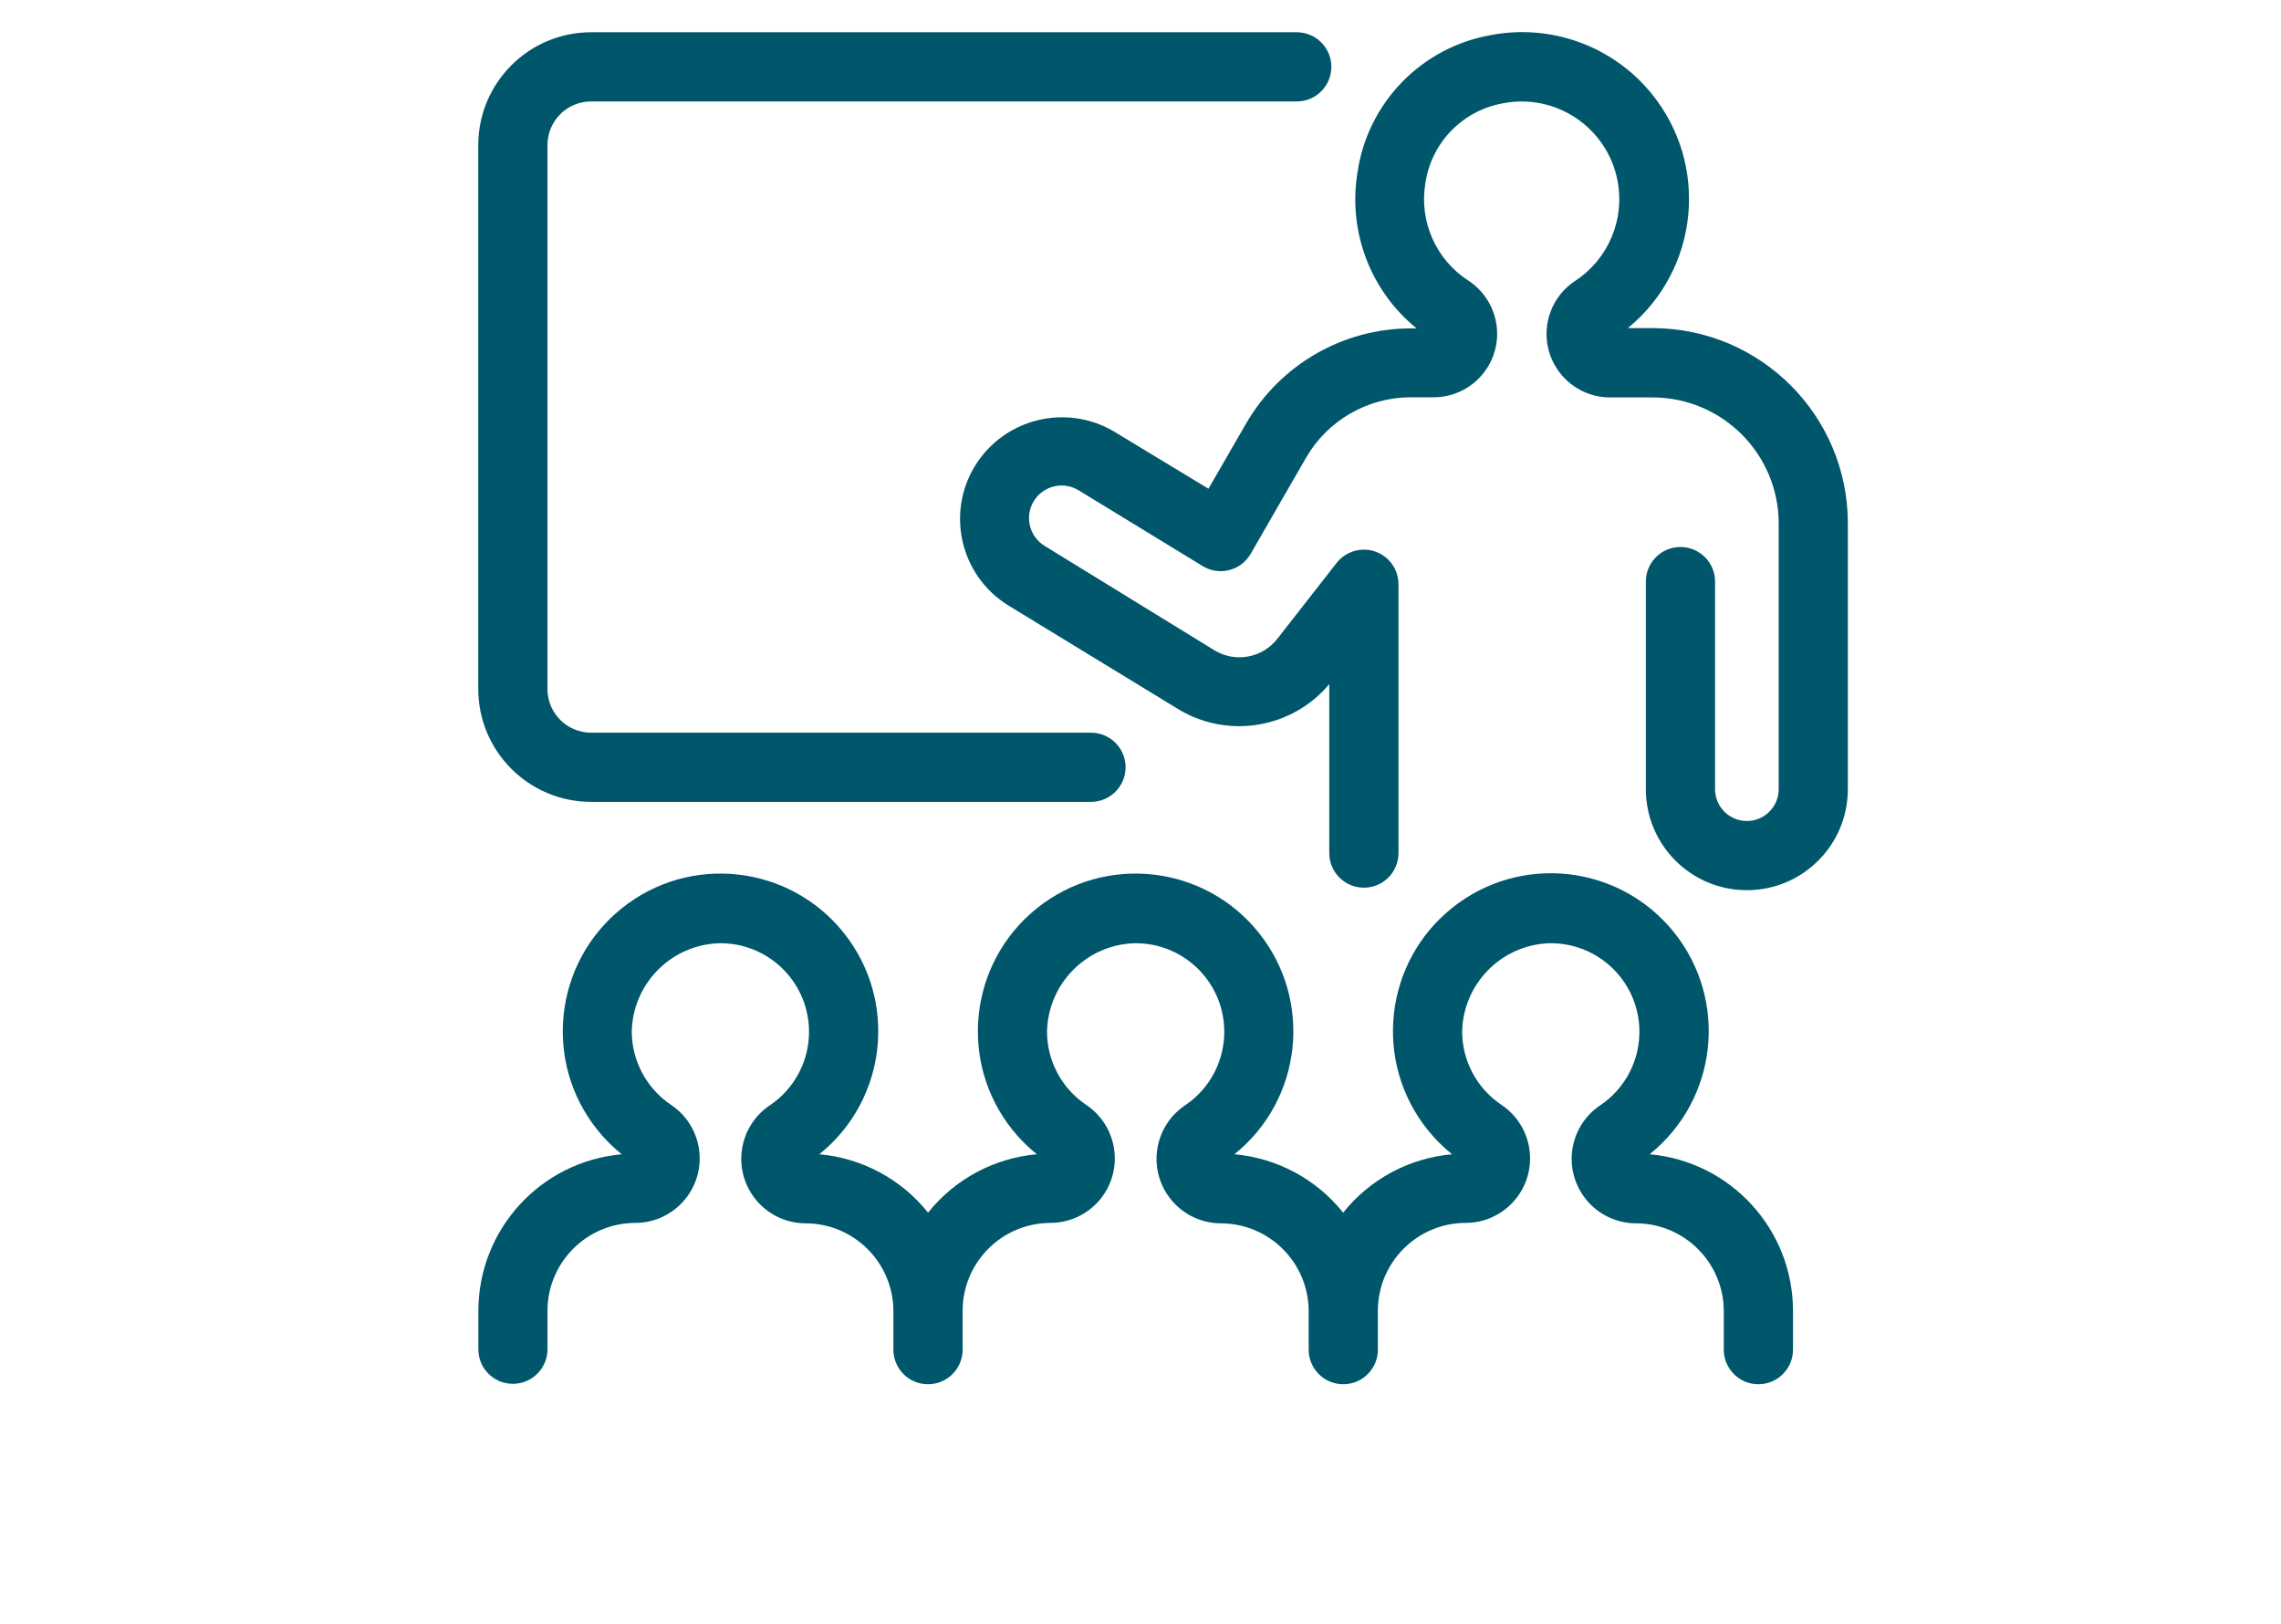
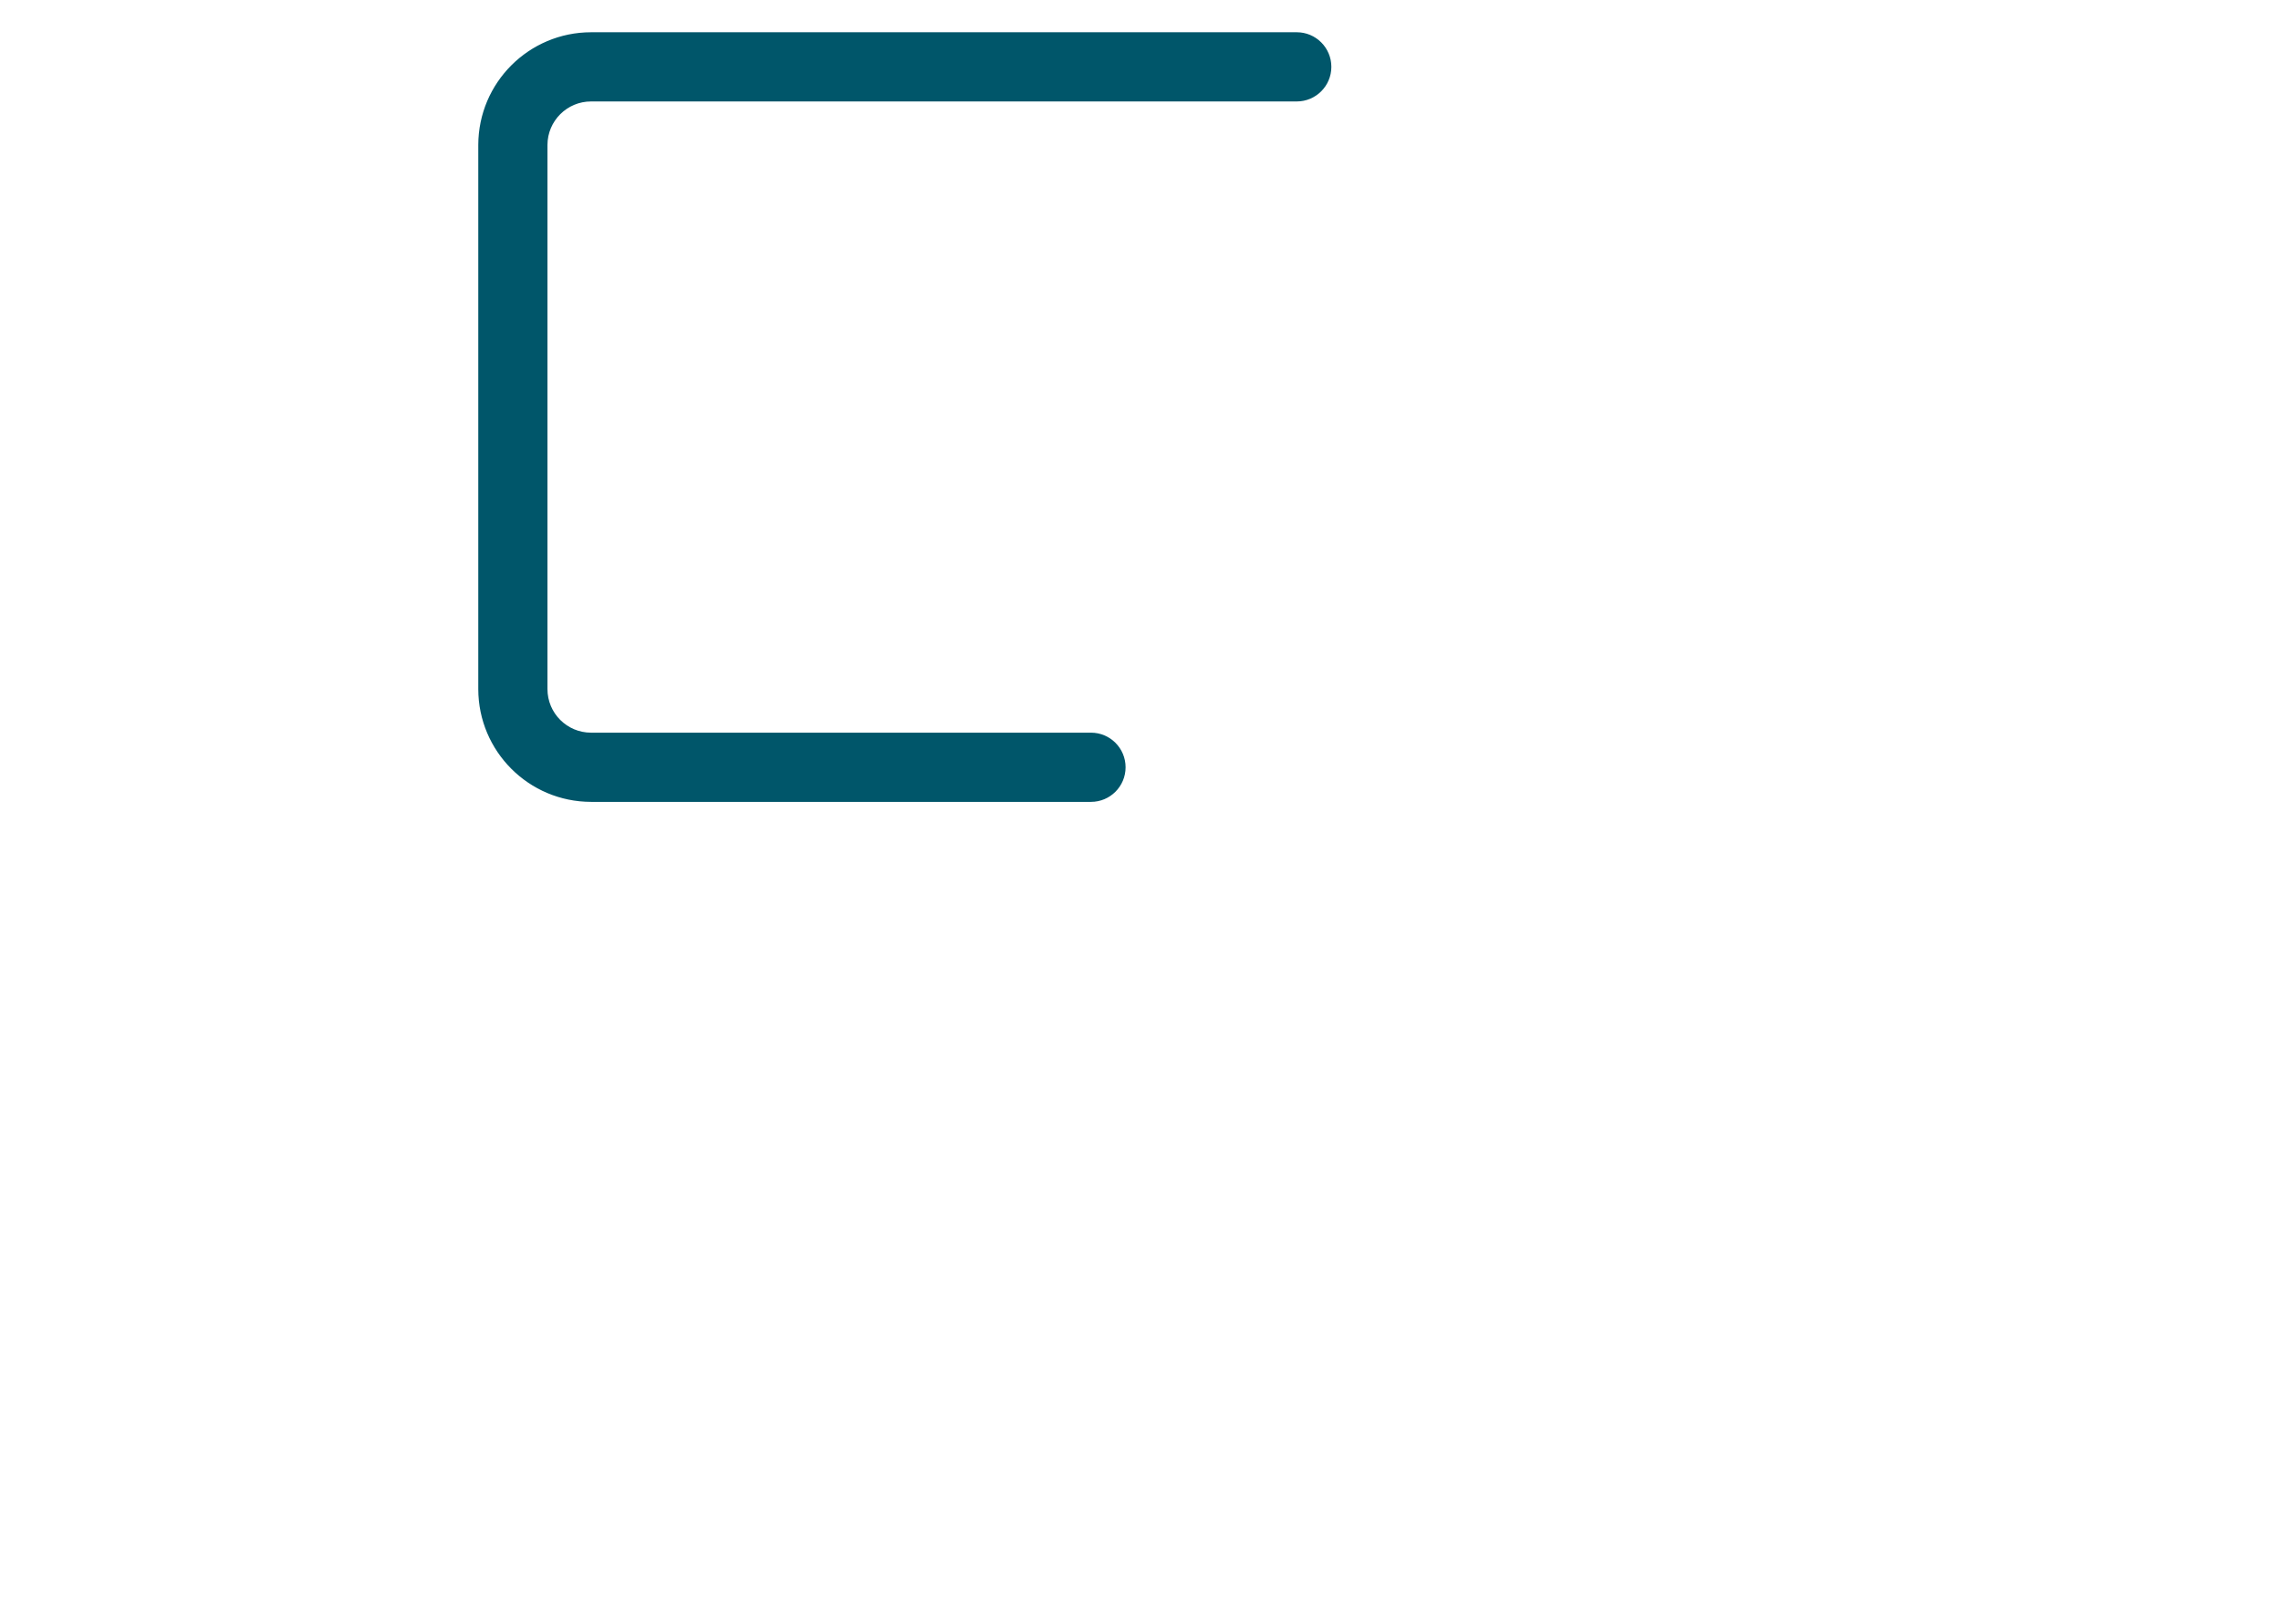
<svg xmlns="http://www.w3.org/2000/svg" version="1.1" id="Layer_1" x="0px" y="0px" viewBox="0 0 100 71.184" style="enable-background:new 0 0 100 71.184;" xml:space="preserve">
  <style type="text/css"> .st0{fill:#00566A;} </style>
-   <path class="st0" d="M72.464,14.385h-1.098c3.126-2.559,3.586-7.169,1.027-10.295 c-1.698-2.074-4.393-3.053-7.026-2.553c-3.063,0.536-5.43,2.987-5.86,6.066 c-0.409,2.566,0.58,5.155,2.596,6.794h-0.243c-2.978,0-5.731,1.586-7.225,4.161l-1.656,2.869 l-4.155-2.517c-2.093-1.225-4.781-0.564-6.066,1.492c-1.297,2.093-0.651,4.842,1.442,6.139 c0.017,0.01,0.034,0.021,0.051,0.031l7.455,4.55c2.171,1.28,4.95,0.803,6.57-1.128v7.407 c0,0.838,0.679,1.517,1.517,1.517s1.517-0.679,1.517-1.517V25.614 c0-0.838-0.678-1.517-1.516-1.517c-0.467-0-0.908,0.215-1.196,0.583l-2.602,3.33 c-0.653,0.831-1.819,1.051-2.73,0.516l-7.449-4.58c-0.68-0.4-0.907-1.276-0.507-1.956 c0.4-0.68,1.276-0.907,1.956-0.507l0,0l5.46,3.336c0.715,0.436,1.648,0.21,2.084-0.505 c0.007-0.011,0.014-0.023,0.021-0.035l2.426-4.21c0.947-1.638,2.694-2.648,4.586-2.651h1.007 c1.538,0,2.785-1.246,2.785-2.784c0-0.943-0.477-1.822-1.268-2.336 c-1.414-0.917-2.152-2.583-1.881-4.246c0.254-1.789,1.63-3.211,3.409-3.524 c2.322-0.449,4.569,1.07,5.018,3.392c0.329,1.704-0.402,3.438-1.851,4.391 c-1.287,0.842-1.647,2.568-0.804,3.855c0.515,0.787,1.392,1.26,2.333,1.259h1.862 c3.051,0.003,5.523,2.476,5.526,5.526v11.647c0.001,0.771-0.624,1.396-1.394,1.396 c-0.771,0.001-1.396-0.624-1.396-1.394c0-0.001,0-0.002,0-0.002v-9.099 c0-0.838-0.679-1.517-1.517-1.517c-0.838,0-1.517,0.679-1.517,1.517v9.099 c-0.001,2.446,1.981,4.429,4.426,4.43c2.446,0.001,4.429-1.981,4.43-4.426c0-0.001,0-0.003,0-0.004 V22.944C81.008,18.223,77.186,14.395,72.464,14.385z" />
-   <path class="st0" d="M22.485,60.67c0.838,0,1.517-0.679,1.517-1.517v-1.686 c0.003-2.126,1.726-3.849,3.852-3.852c1.561-0.004,2.824-1.272,2.82-2.833 c-0.002-0.944-0.475-1.824-1.261-2.347c-1.069-0.719-1.712-1.921-1.717-3.209 c0.045-2.079,1.69-3.769,3.767-3.87c2.143-0.068,3.935,1.615,4.003,3.758 c0.042,1.336-0.606,2.6-1.716,3.346c-1.297,0.87-1.643,2.626-0.773,3.922 c0.523,0.78,1.399,1.249,2.338,1.252c2.126,0.003,3.849,1.726,3.852,3.852v1.686 c0,0.838,0.679,1.517,1.517,1.517s1.517-0.679,1.517-1.517v-1.705 c0.003-2.126,1.726-3.849,3.852-3.852c1.561-0.004,2.824-1.272,2.82-2.833 c-0.002-0.944-0.475-1.824-1.261-2.347c-1.068-0.719-1.709-1.922-1.711-3.209 c0.045-2.079,1.69-3.769,3.767-3.87c2.143-0.068,3.935,1.615,4.003,3.758 c0.042,1.336-0.606,2.6-1.716,3.346c-1.297,0.87-1.643,2.626-0.773,3.922 c0.523,0.78,1.399,1.249,2.338,1.252c2.126,0.003,3.849,1.726,3.852,3.852v1.686 c0,0.838,0.679,1.517,1.517,1.517s1.517-0.679,1.517-1.517v-1.705 c0.003-2.126,1.726-3.849,3.852-3.852c1.561-0.004,2.824-1.272,2.82-2.833 c-0.002-0.944-0.475-1.824-1.261-2.347c-1.07-0.718-1.713-1.921-1.717-3.209 c0.045-2.079,1.69-3.769,3.767-3.87c2.143-0.068,3.935,1.615,4.003,3.758 c0.042,1.336-0.606,2.6-1.716,3.346c-1.297,0.87-1.643,2.626-0.773,3.922 c0.523,0.78,1.399,1.249,2.338,1.252c2.126,0.003,3.849,1.726,3.852,3.852v1.686 c0,0.838,0.679,1.517,1.517,1.517c0.838,0,1.517-0.679,1.517-1.517v-1.705 c-0.005-3.568-2.73-6.544-6.285-6.861c2.982-2.392,3.46-6.748,1.068-9.73 s-6.748-3.46-9.73-1.068c-2.982,2.392-3.46,6.748-1.068,9.73 c0.316,0.394,0.674,0.752,1.068,1.068c-1.875,0.164-3.6,1.09-4.774,2.56 c-1.173-1.469-2.896-2.394-4.768-2.56c2.977-2.392,3.452-6.745,1.06-9.722 s-6.745-3.452-9.722-1.06c-2.977,2.392-3.452,6.745-1.06,9.722 c0.314,0.391,0.669,0.746,1.06,1.06c-1.872,0.166-3.595,1.091-4.768,2.56 c-1.173-1.469-2.896-2.394-4.768-2.56c2.977-2.392,3.452-6.745,1.06-9.722 s-6.745-3.452-9.722-1.06c-2.977,2.392-3.452,6.745-1.06,9.722 c0.314,0.391,0.669,0.746,1.06,1.06c-3.554,0.317-6.28,3.293-6.285,6.861v1.686 C20.968,59.991,21.647,60.67,22.485,60.67z" />
  <path class="st0" d="M25.912,4.448h30.938c0.838,0,1.517-0.679,1.517-1.517s-0.679-1.517-1.517-1.517 H25.912c-2.727,0.003-4.937,2.211-4.944,4.938V30.212c0.003,2.729,2.215,4.941,4.944,4.944h21.917 c0.838,0,1.517-0.679,1.517-1.517s-0.679-1.517-1.517-1.517H25.912c-1.055,0-1.911-0.856-1.911-1.911 V6.353C24.005,5.3,24.859,4.448,25.912,4.448z" />
</svg>